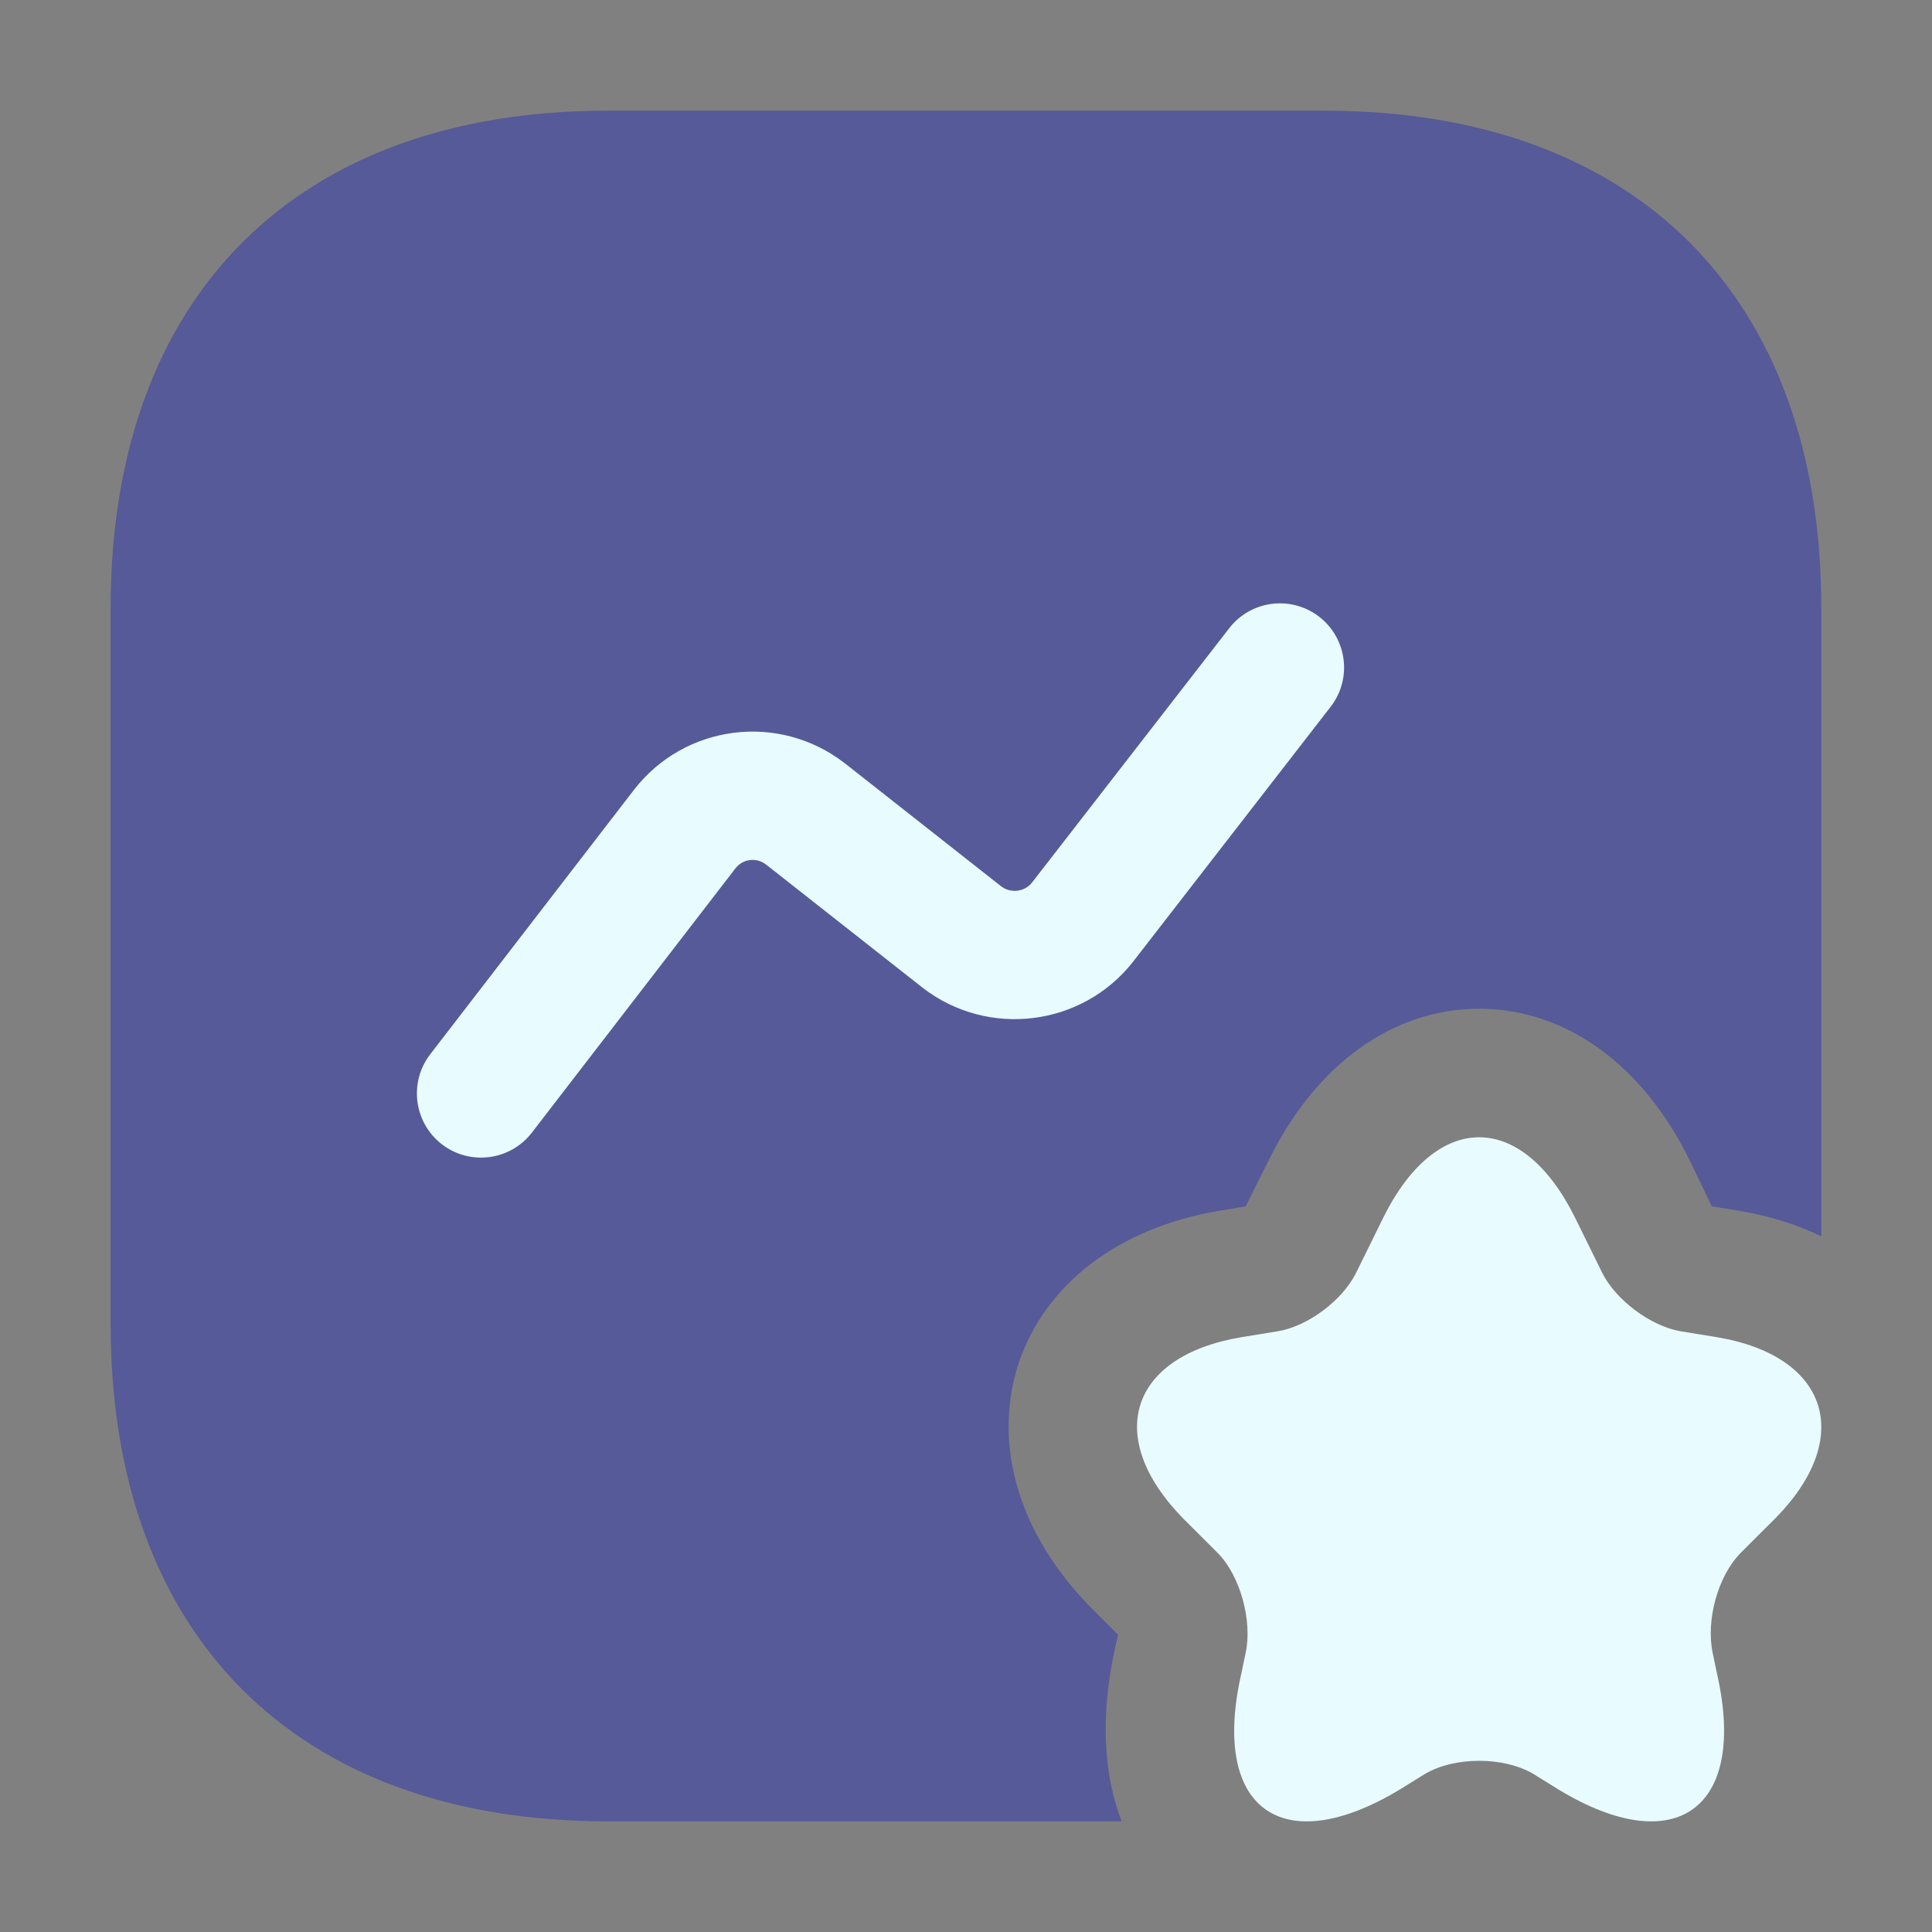
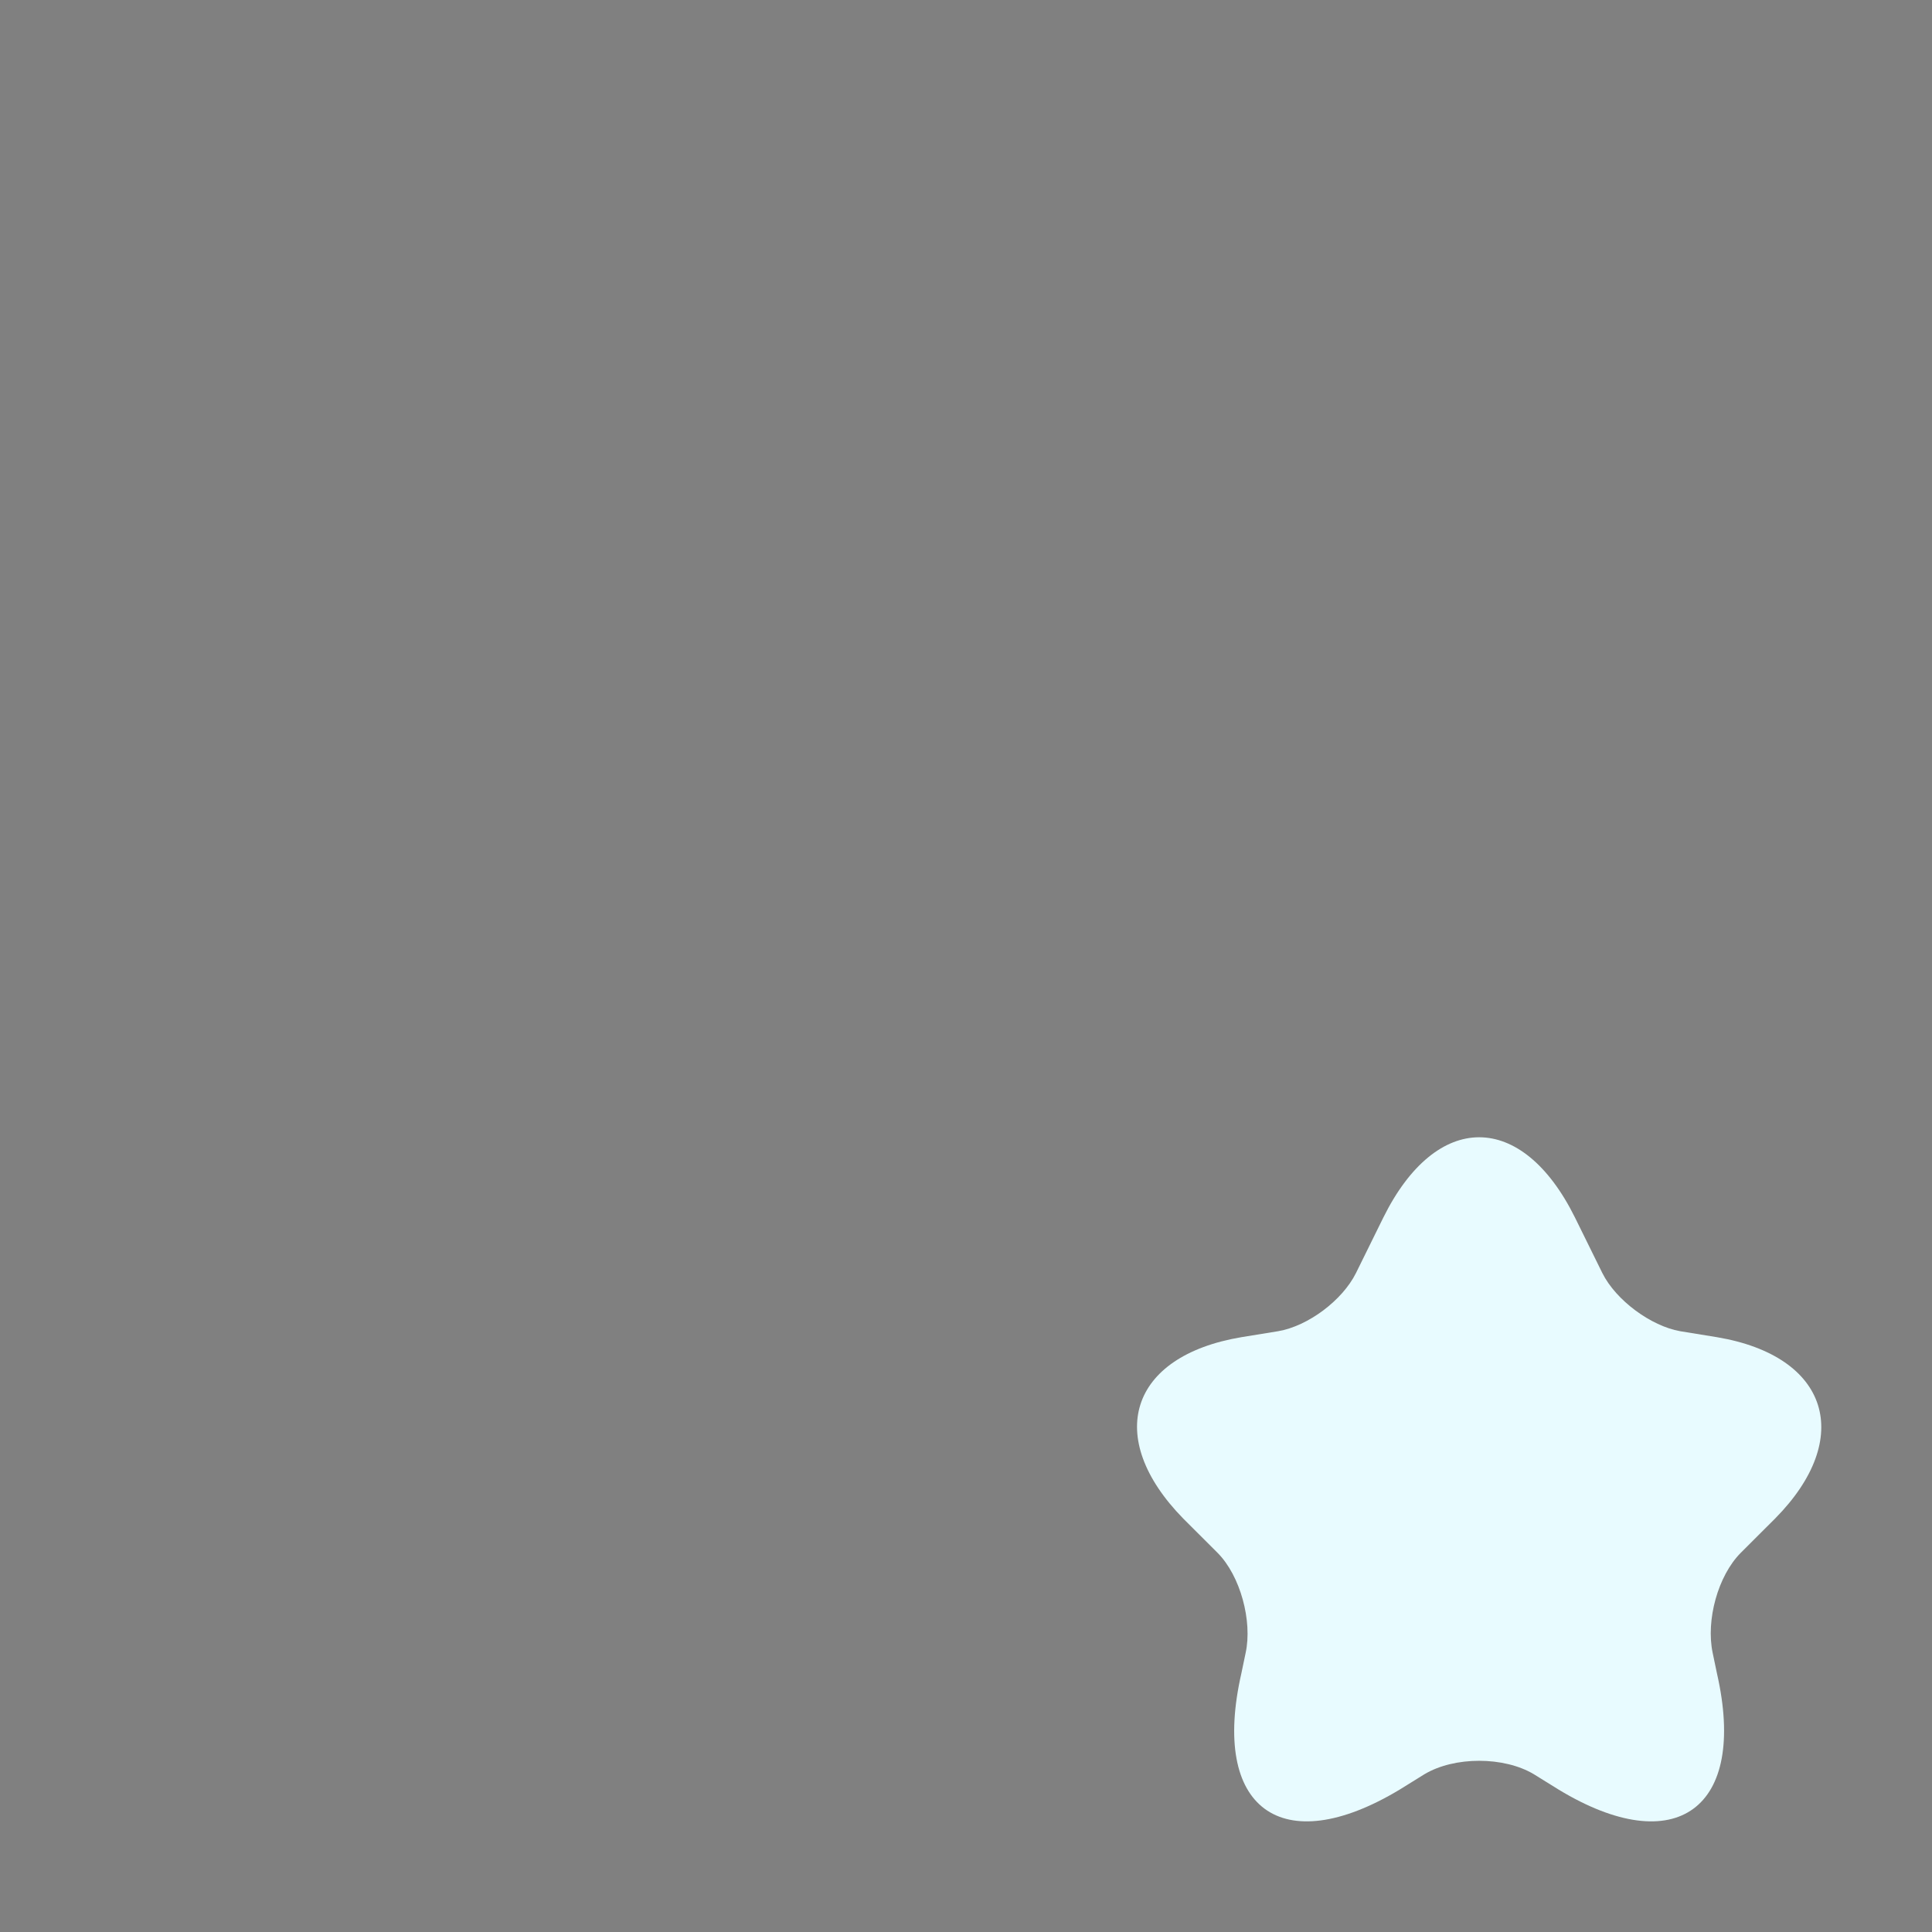
<svg xmlns="http://www.w3.org/2000/svg" width="32" height="32" viewBox="0 0 32 32" fill="none">
  <rect x="0" y="0" width="32" height="32" fill="#808080" stroke="none" />
-   <path opacity="0.4" d="M30.166 10.064V20.477C29.756 20.278 29.302 20.137 28.792 20.052L28.353 19.981L27.985 19.216C27.206 17.629 25.93 16.708 24.5 16.708C23.069 16.708 21.794 17.629 21.015 19.216L20.632 19.981L20.207 20.052C18.521 20.335 17.303 21.27 16.864 22.602C16.439 23.948 16.878 25.421 18.082 26.639L18.521 27.078L18.479 27.248C18.195 28.509 18.309 29.473 18.578 30.167H10.064C4.907 30.167 1.833 27.093 1.833 21.936V10.064C1.833 4.908 4.907 1.833 10.064 1.833H21.936C27.092 1.833 30.166 4.908 30.166 10.064Z" fill="#1821BB" />
  <path d="M26.086 20.165L26.54 21.086C26.766 21.539 27.347 21.964 27.829 22.049L28.438 22.148C30.294 22.46 30.719 23.82 29.401 25.152L28.834 25.718C28.452 26.101 28.254 26.837 28.367 27.376L28.438 27.716C28.948 29.954 27.758 30.818 25.817 29.642L25.406 29.387C24.91 29.09 24.089 29.09 23.593 29.387L23.182 29.642C21.227 30.818 20.051 29.954 20.561 27.716L20.632 27.376C20.745 26.852 20.547 26.101 20.165 25.718L19.598 25.152C18.28 23.806 18.705 22.46 20.561 22.148L21.17 22.049C21.666 21.964 22.233 21.539 22.459 21.086L22.913 20.165C23.791 18.394 25.208 18.394 26.086 20.165Z" fill="#E8FBFF" />
-   <path fill-rule="evenodd" clip-rule="evenodd" d="M21.851 10.216C22.314 10.576 22.399 11.243 22.039 11.707L18.761 15.937C17.918 17.002 16.364 17.197 15.28 16.359L15.273 16.353L12.685 14.317C12.525 14.196 12.302 14.226 12.181 14.383C12.181 14.383 12.181 14.382 12.181 14.383L8.81 18.759C8.452 19.224 7.784 19.311 7.319 18.953C6.855 18.595 6.768 17.927 7.126 17.462L10.499 13.084C11.34 11.995 12.9 11.798 13.987 12.638L13.994 12.643L16.582 14.68C16.743 14.802 16.971 14.771 17.091 14.621L20.36 10.405C20.719 9.941 21.387 9.857 21.851 10.216Z" fill="#E8FBFF" />
</svg>